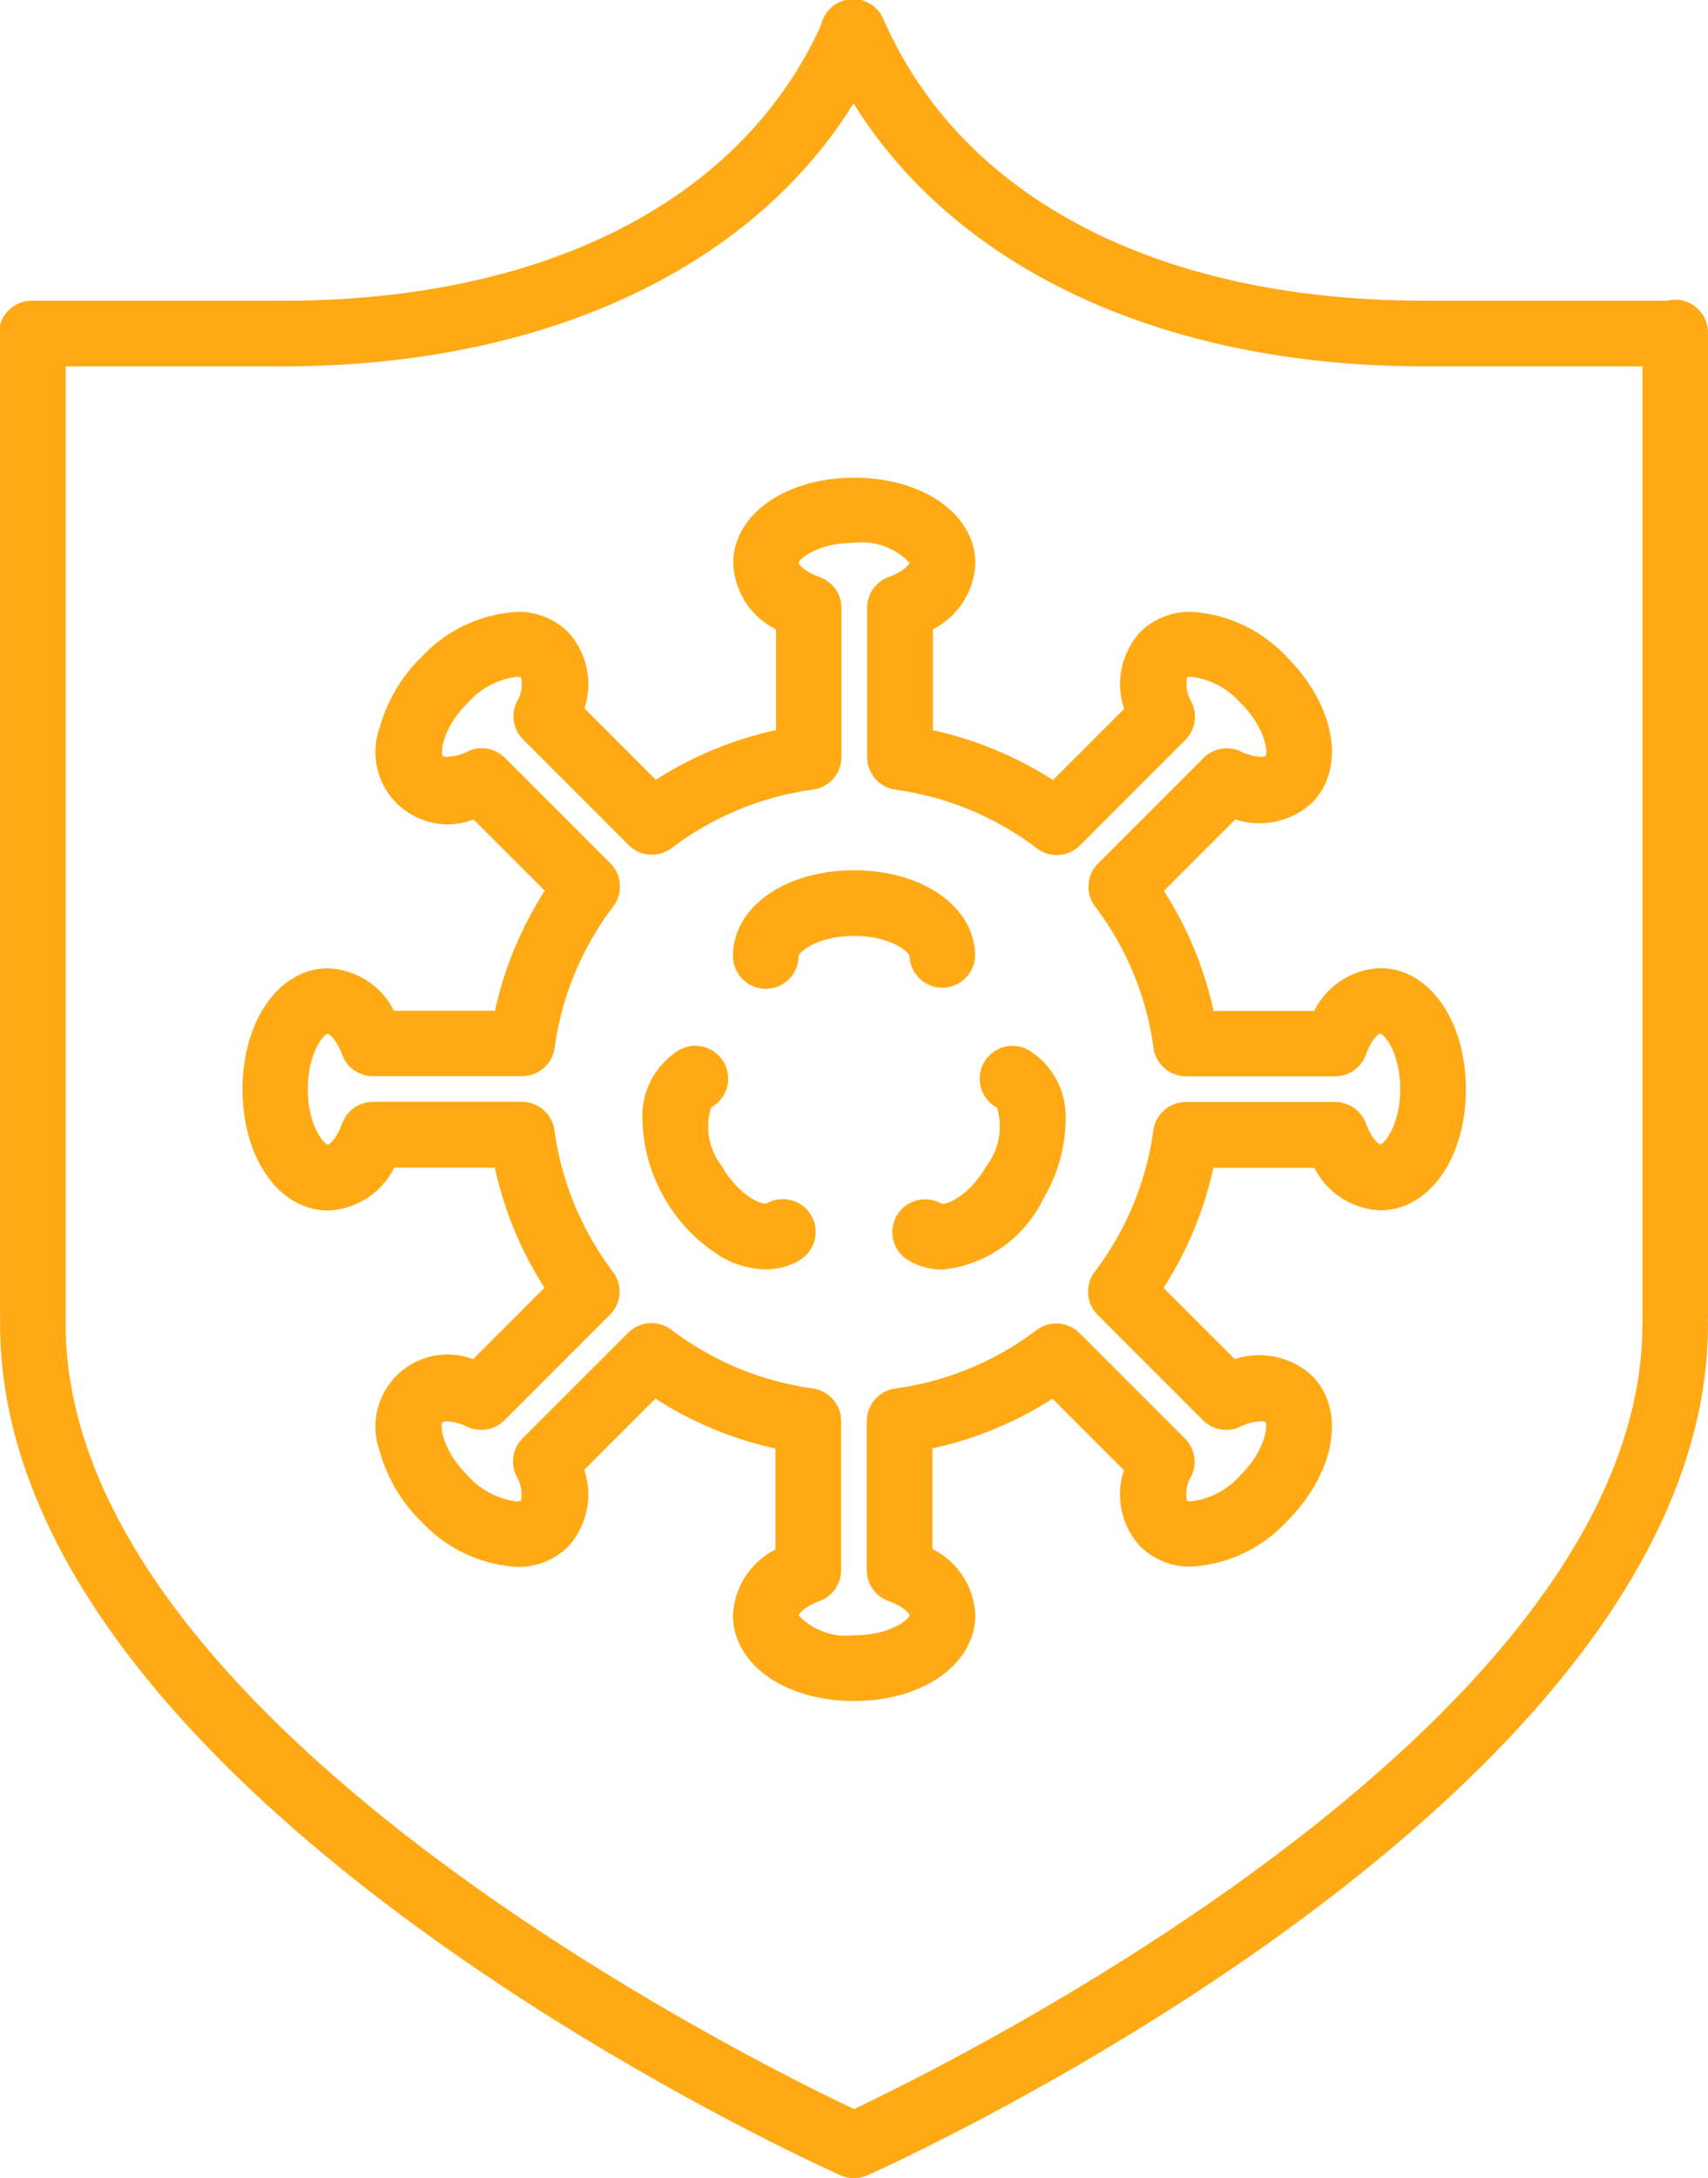
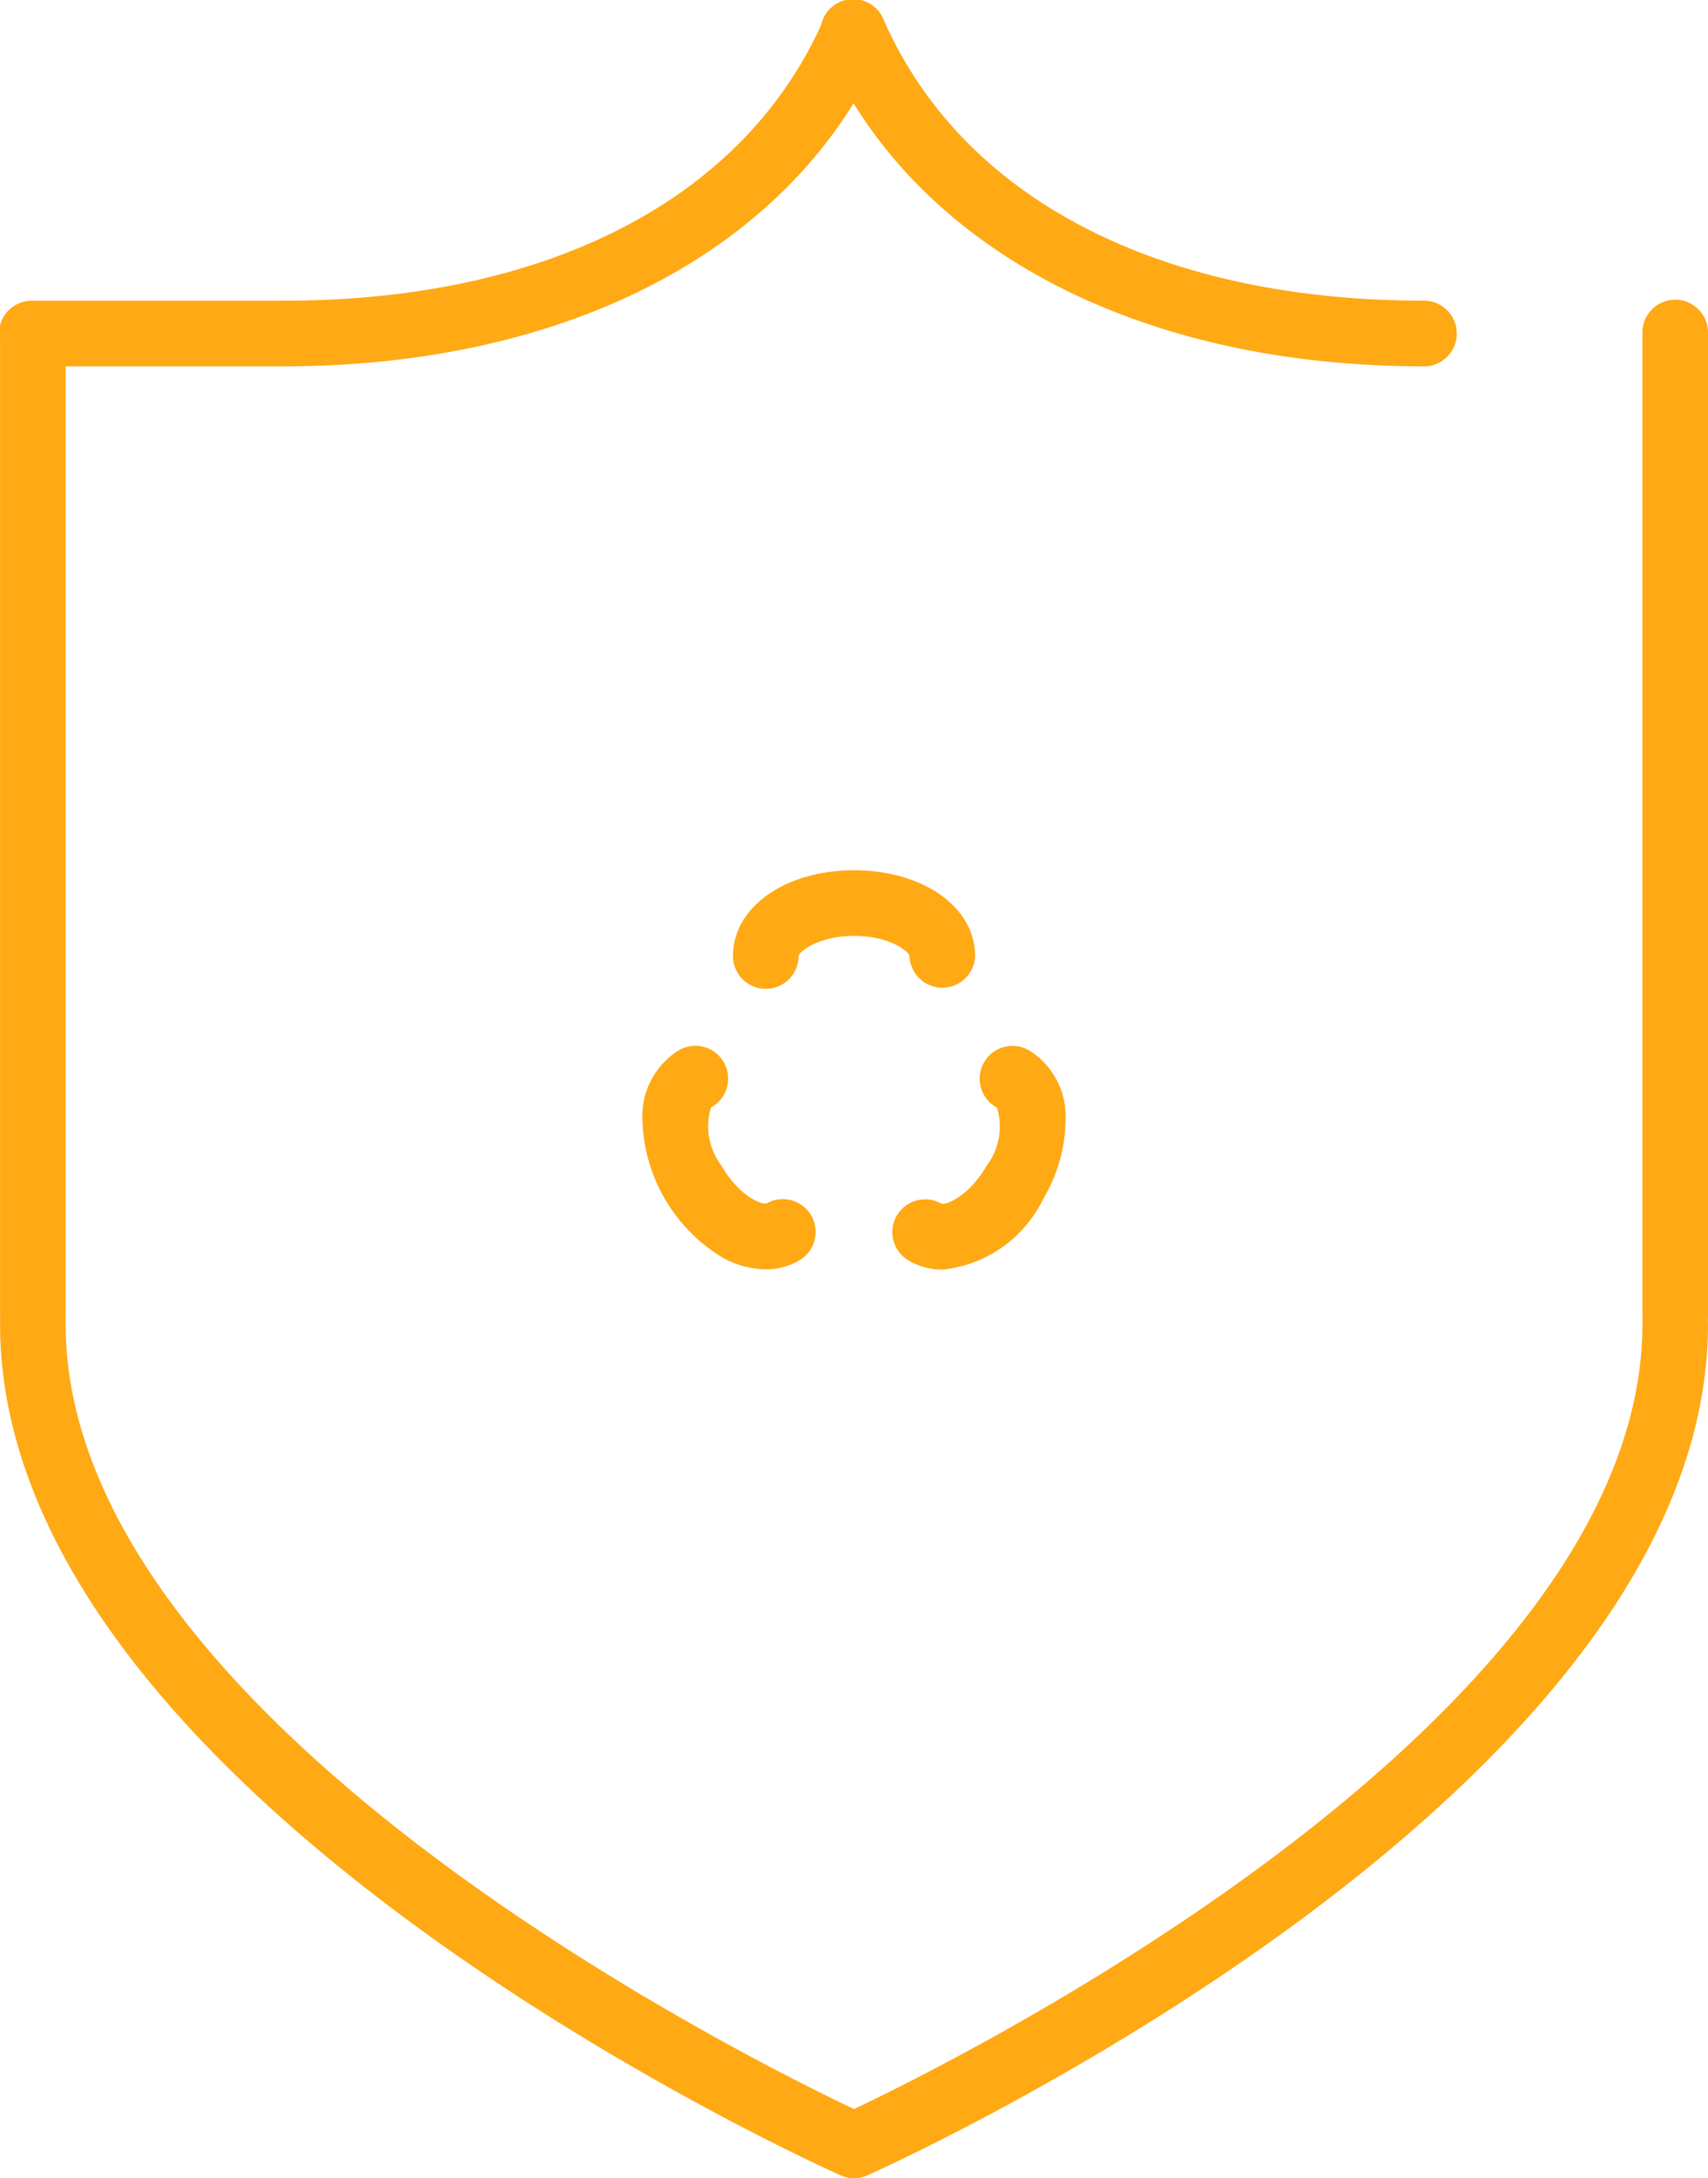
<svg xmlns="http://www.w3.org/2000/svg" width="52.63" height="67.099" viewBox="0 0 52.63 67.099">
  <defs>
    <style>.a{fill:#ffa915;}</style>
  </defs>
  <g transform="translate(-48.041 0.001)">
    <g transform="translate(48.041 -0.001)">
      <g transform="translate(7.469 14.706)">
-         <path class="a" d="M116.488,135.356c-2.128,0-3.73-1.134-3.73-2.638a2.379,2.379,0,0,1,1.308-2.029v-3.111a11.332,11.332,0,0,1-3.7-1.536l-2.192,2.192a2.387,2.387,0,0,1-.505,2.376,2.177,2.177,0,0,1-1.578.614,4.373,4.373,0,0,1-2.928-1.387,4.8,4.8,0,0,1-1.288-2.165,2.224,2.224,0,0,1,2.874-2.846l2.2-2.2a11.319,11.319,0,0,1-1.531-3.7h-3.1a2.375,2.375,0,0,1-2.036,1.32c-1.5,0-2.638-1.605-2.638-3.73s1.134-3.73,2.638-3.73a2.379,2.379,0,0,1,2.029,1.308h3.111a11.331,11.331,0,0,1,1.536-3.7l-2.195-2.192a2.226,2.226,0,0,1-2.888-2.844,4.825,4.825,0,0,1,1.288-2.165,4.368,4.368,0,0,1,2.928-1.387,2.181,2.181,0,0,1,1.578.614,2.373,2.373,0,0,1,.51,2.358l2.2,2.2a11.309,11.309,0,0,1,3.706-1.531v-3.1a2.378,2.378,0,0,1-1.32-2.036c0-1.5,1.605-2.638,3.73-2.638s3.73,1.134,3.73,2.638a2.379,2.379,0,0,1-1.308,2.029v3.111a11.332,11.332,0,0,1,3.7,1.536l2.192-2.192a2.387,2.387,0,0,1,.505-2.376,2.173,2.173,0,0,1,1.578-.614,4.373,4.373,0,0,1,2.928,1.387c1.5,1.5,1.836,3.441.773,4.5a2.394,2.394,0,0,1-2.358.508l-2.2,2.2a11.319,11.319,0,0,1,1.531,3.7h3.1a2.375,2.375,0,0,1,2.036-1.32c1.5,0,2.638,1.605,2.638,3.73s-1.134,3.73-2.638,3.73a2.379,2.379,0,0,1-2.029-1.308H127.56a11.332,11.332,0,0,1-1.536,3.7l2.195,2.192a2.4,2.4,0,0,1,2.373.505c1.063,1.063.731,3-.773,4.5a4.368,4.368,0,0,1-2.928,1.387,2.181,2.181,0,0,1-1.578-.614,2.373,2.373,0,0,1-.51-2.358l-2.2-2.2a11.319,11.319,0,0,1-3.7,1.531v3.1a2.378,2.378,0,0,1,1.32,2.036C120.218,134.222,118.616,135.356,116.488,135.356Zm-6.242-11.642a1.017,1.017,0,0,1,.612.206,9.286,9.286,0,0,0,4.355,1.806,1.012,1.012,0,0,1,.874,1v4.6a1.012,1.012,0,0,1-.664.951c-.453.166-.629.381-.642.443a2.03,2.03,0,0,0,1.709.612c1.092,0,1.679-.476,1.709-.619-.012-.055-.191-.273-.651-.438a1.01,1.01,0,0,1-.669-.951v-4.593a1.014,1.014,0,0,1,.874-1,9.289,9.289,0,0,0,4.357-1.8,1.009,1.009,0,0,1,1.325.092l3.252,3.252a1.009,1.009,0,0,1,.2,1.142,1.077,1.077,0,0,0-.141.768.4.4,0,0,0,.144.02,2.427,2.427,0,0,0,1.5-.8c.773-.773.852-1.523.77-1.645a.392.392,0,0,0-.141-.02,1.54,1.54,0,0,0-.632.168,1.014,1.014,0,0,1-1.147-.2l-3.247-3.247a1.012,1.012,0,0,1-.089-1.328,9.275,9.275,0,0,0,1.806-4.355,1.012,1.012,0,0,1,1-.874h4.6a1.012,1.012,0,0,1,.951.664c.166.453.381.629.443.642.139-.027.612-.617.612-1.709s-.476-1.679-.619-1.709c-.055.012-.273.191-.438.651a1.01,1.01,0,0,1-.951.669h-4.593a1.014,1.014,0,0,1-1-.874,9.279,9.279,0,0,0-1.8-4.357,1.009,1.009,0,0,1,.092-1.325l3.252-3.252a1.014,1.014,0,0,1,1.142-.2,1.558,1.558,0,0,0,.622.166.37.37,0,0,0,.146-.022c.077-.116,0-.869-.775-1.642a2.433,2.433,0,0,0-1.5-.8.311.311,0,0,0-.149.025,1.131,1.131,0,0,0,.151.773,1.014,1.014,0,0,1-.2,1.147L123.448,109a1.012,1.012,0,0,1-1.328.089,9.275,9.275,0,0,0-4.355-1.806,1.012,1.012,0,0,1-.874-1v-4.6a1.012,1.012,0,0,1,.664-.951c.453-.166.629-.381.642-.441a2.03,2.03,0,0,0-1.709-.612c-1.092,0-1.679.476-1.709.619.012.055.191.273.651.438a1.01,1.01,0,0,1,.669.951v4.593a1.014,1.014,0,0,1-.874,1,9.279,9.279,0,0,0-4.357,1.8,1.012,1.012,0,0,1-1.328-.092l-3.252-3.252a1.014,1.014,0,0,1-.2-1.142,1.077,1.077,0,0,0,.141-.768.4.4,0,0,0-.144-.02,2.427,2.427,0,0,0-1.5.8c-.773.773-.852,1.523-.77,1.645a.392.392,0,0,0,.141.02,1.523,1.523,0,0,0,.629-.168,1.014,1.014,0,0,1,1.147.2l3.247,3.247a1.012,1.012,0,0,1,.089,1.328,9.286,9.286,0,0,0-1.806,4.355,1.012,1.012,0,0,1-1,.874h-4.6a1.012,1.012,0,0,1-.951-.664c-.166-.453-.381-.629-.443-.642-.139.027-.612.617-.612,1.709s.476,1.679.619,1.709c.055-.012.273-.191.438-.651a1.01,1.01,0,0,1,.951-.669h4.593a1.014,1.014,0,0,1,1,.877,9.279,9.279,0,0,0,1.8,4.357,1.009,1.009,0,0,1-.092,1.325l-3.252,3.252a1.014,1.014,0,0,1-1.142.2,1.558,1.558,0,0,0-.622-.166.37.37,0,0,0-.146.022c-.077.119,0,.869.775,1.642a2.44,2.44,0,0,0,1.5.8.311.311,0,0,0,.149-.025,1.131,1.131,0,0,0-.151-.773,1.014,1.014,0,0,1,.2-1.147l3.247-3.247a1.024,1.024,0,0,1,.721-.3Z" transform="translate(-97.64 -97.663)" />
        <g transform="translate(15.117 12.103)">
          <path class="a" d="M199.046,181.688a1.011,1.011,0,0,1-1.011-1.013c0-1.5,1.605-2.638,3.73-2.638s3.73,1.134,3.73,2.638a1.011,1.011,0,0,1-2.021,0c-.032-.146-.619-.617-1.709-.617s-1.679.476-1.709.619A1.008,1.008,0,0,1,199.046,181.688Z" transform="translate(-198.035 -178.037)" />
        </g>
        <g transform="translate(12.325 17.525)">
          <path class="a" d="M183.291,220.92a2.8,2.8,0,0,1-1.355-.379,5.119,5.119,0,0,1-2.442-4.231,2.391,2.391,0,0,1,1.1-2.125,1.011,1.011,0,1,1,1.013,1.749,2,2,0,0,0,.32,1.788c.545.946,1.248,1.216,1.39,1.169a1.011,1.011,0,0,1,1.008,1.754A2.023,2.023,0,0,1,183.291,220.92Z" transform="translate(-179.493 -214.049)" />
        </g>
        <g transform="translate(20.029 17.528)">
          <path class="a" d="M232.206,220.941a2.068,2.068,0,0,1-1.048-.277,1.011,1.011,0,0,1,1.008-1.754c.139.047.845-.225,1.39-1.169a2,2,0,0,0,.32-1.788,1.012,1.012,0,1,1,1.013-1.751,2.4,2.4,0,0,1,1.1,2.125,4.82,4.82,0,0,1-.684,2.425A3.892,3.892,0,0,1,232.206,220.941Z" transform="translate(-230.652 -214.065)" />
        </g>
      </g>
      <g transform="translate(0 0)">
        <g transform="translate(7.721)">
          <path class="a" d="M100.327,11.284a1.011,1.011,0,1,1,0-2.021c8.169,0,14.236-3.156,16.643-8.657a1.012,1.012,0,0,1,1.853.812c-2.7,6.178-9.618,9.866-18.5,9.866Z" transform="translate(-99.316 0.001)" />
        </g>
        <g transform="translate(25.289 0.002)">
          <path class="a" d="M234.576,11.292c-8.88,0-15.8-3.688-18.5-9.866a1.012,1.012,0,1,1,1.853-.812c2.41,5.5,8.477,8.655,16.648,8.655a1.012,1.012,0,0,1,0,2.024Z" transform="translate(-215.989 -0.009)" />
        </g>
        <g transform="translate(0 39.772)">
          <path class="a" d="M74.358,291.45a1,1,0,0,1-.414-.089c-1.058-.473-25.9-11.764-25.9-26.227a1.011,1.011,0,0,1,2.021,0c0,12.215,21.058,22.655,24.293,24.186,3.235-1.533,24.293-11.982,24.293-24.186a1.011,1.011,0,0,1,2.021,0c0,14.461-24.845,25.752-25.9,26.227A.97.97,0,0,1,74.358,291.45Z" transform="translate(-48.042 -264.123)" />
        </g>
        <g transform="translate(0.002 9.264)">
          <path class="a" d="M49.068,93.794a1.01,1.01,0,0,1-1.011-1.011V62.531a1.011,1.011,0,0,1,2.021,0V92.783A1.01,1.01,0,0,1,49.068,93.794Z" transform="translate(-48.057 -61.52)" />
        </g>
        <g transform="translate(50.609 9.264)">
          <path class="a" d="M385.149,93.794a1.01,1.01,0,0,1-1.011-1.011V62.531a1.011,1.011,0,1,1,2.021,0V92.783A1.007,1.007,0,0,1,385.149,93.794Z" transform="translate(-384.138 -61.52)" />
        </g>
        <g transform="translate(0 9.264)">
          <path class="a" d="M56.773,63.54H49.052a1.011,1.011,0,1,1,0-2.021h7.721a1.011,1.011,0,1,1,0,2.021Z" transform="translate(-48.041 -61.519)" />
        </g>
        <g transform="translate(42.866 9.264)">
-           <path class="a" d="M341.446,63.54h-7.721a1.011,1.011,0,0,1,0-2.021h7.721a1.011,1.011,0,0,1,0,2.021Z" transform="translate(-332.714 -61.519)" />
-         </g>
+           </g>
      </g>
    </g>
  </g>
</svg>